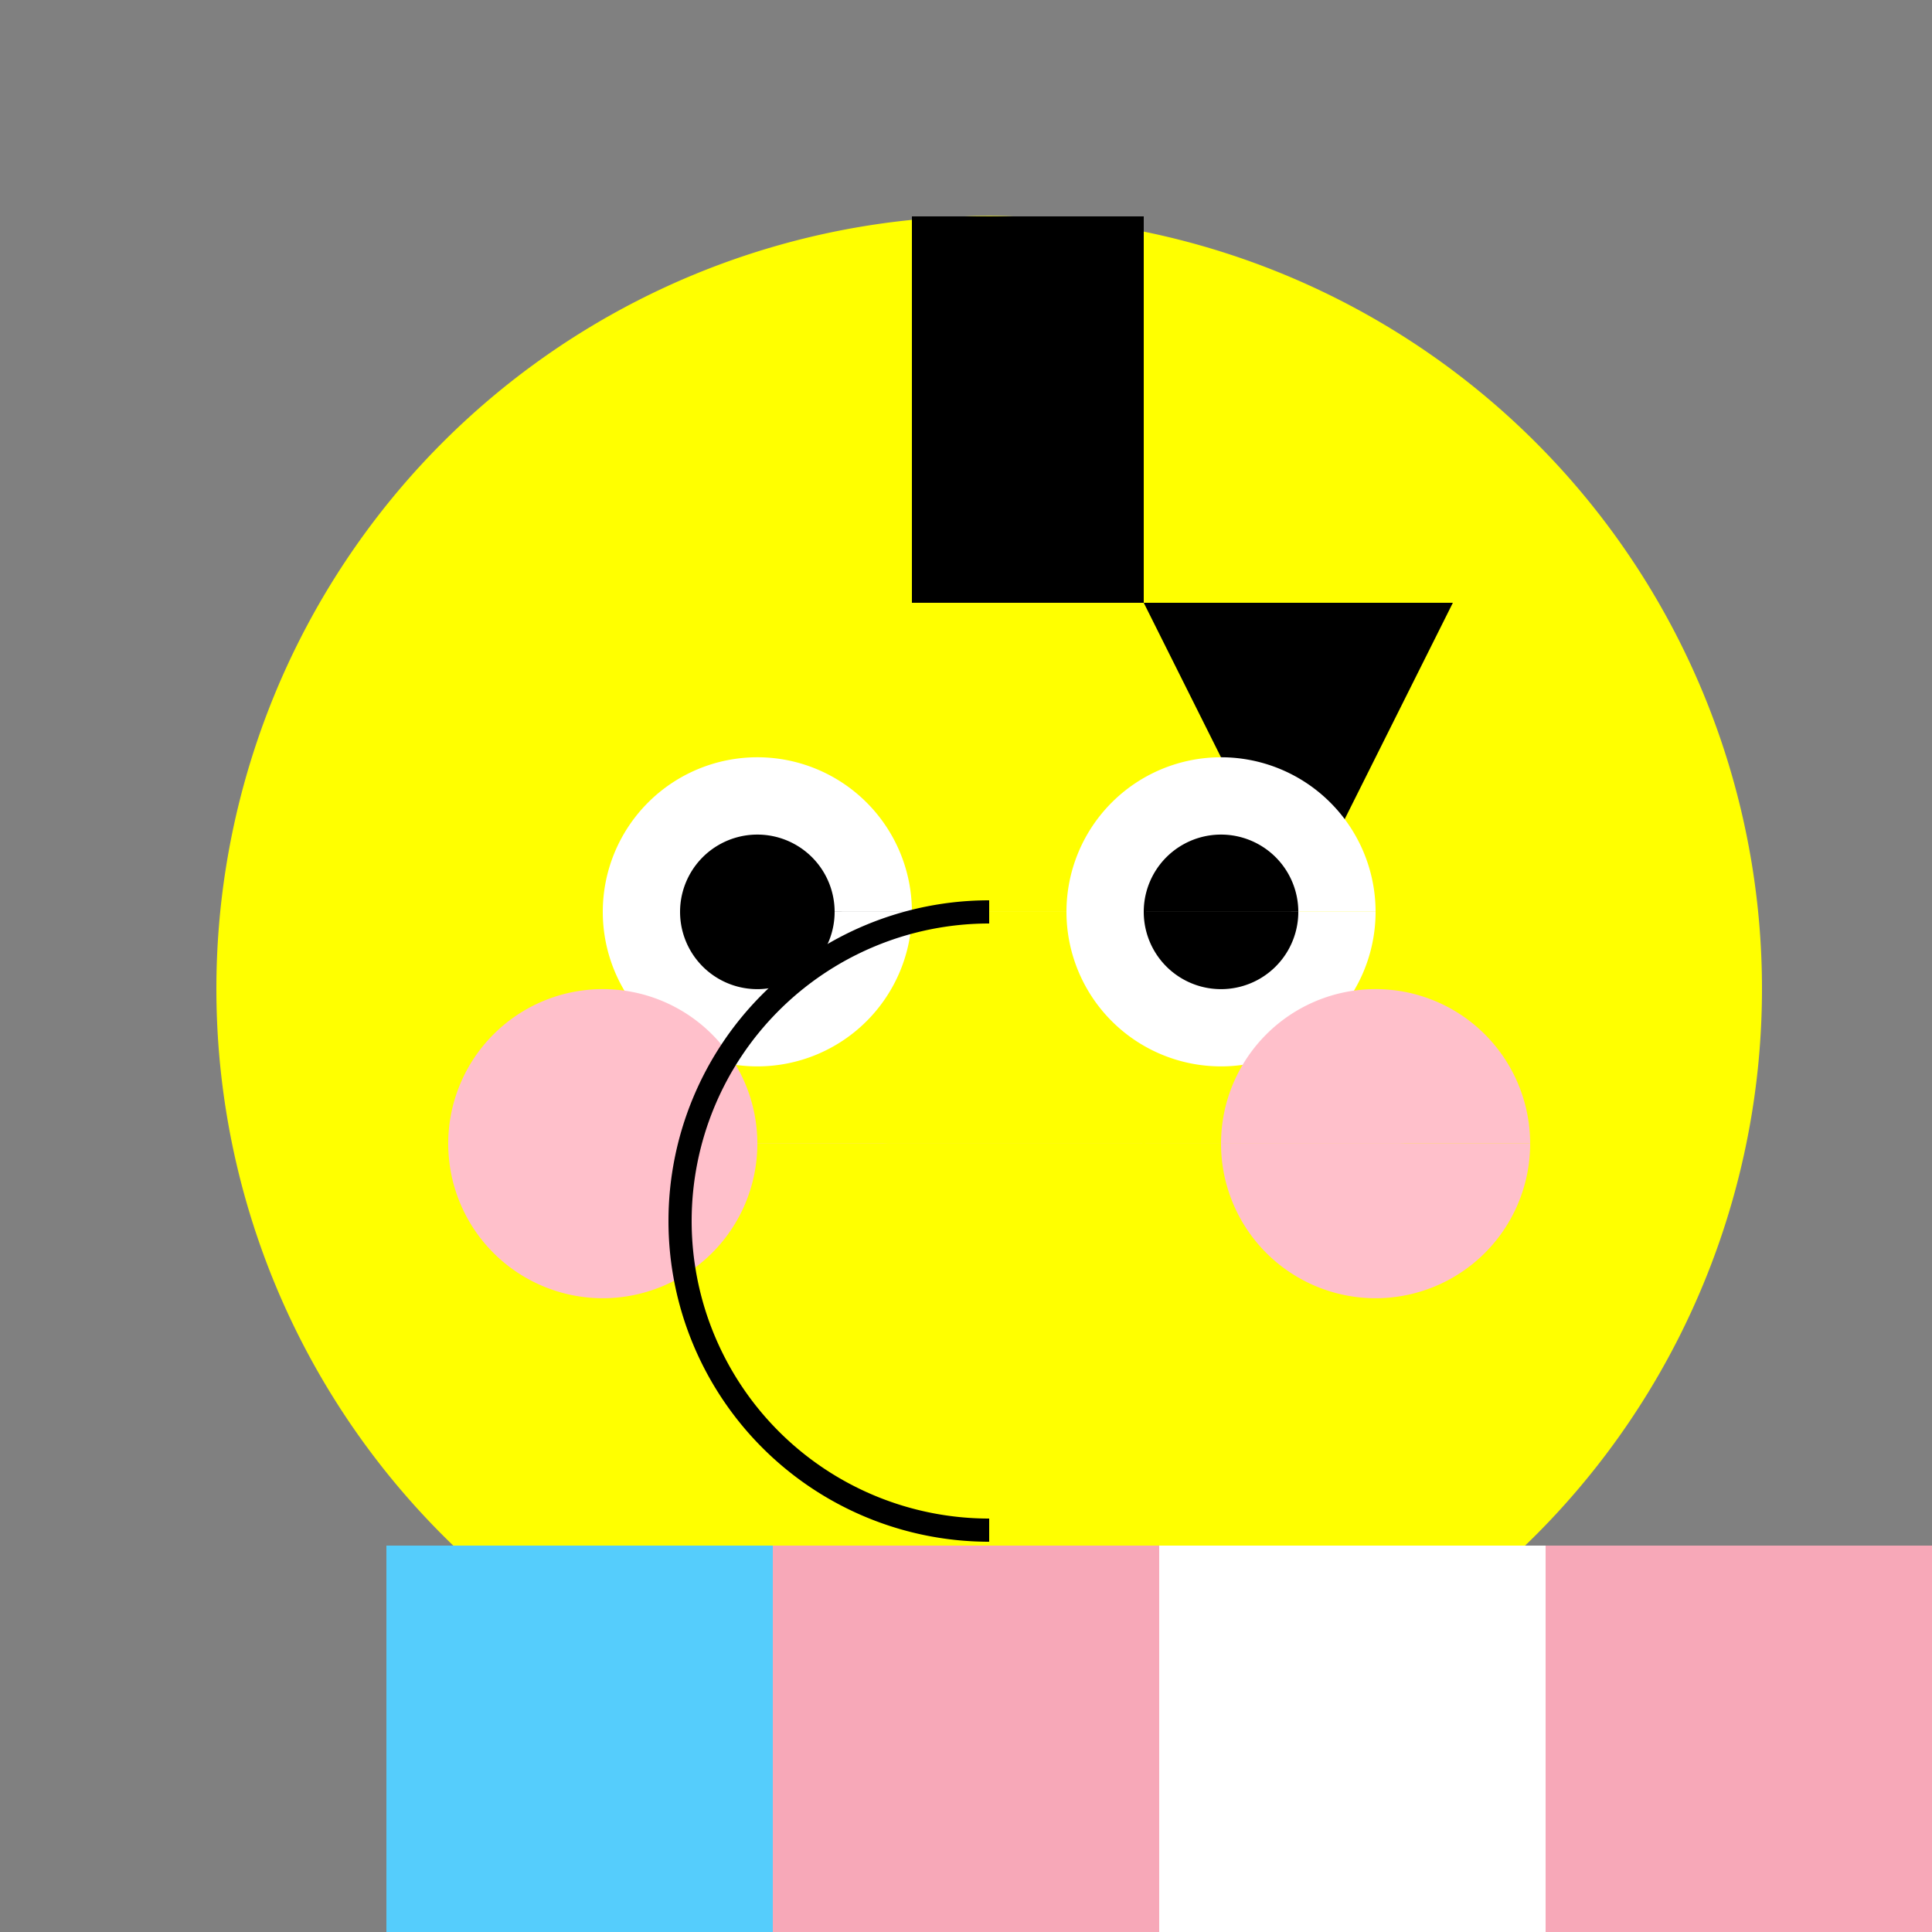
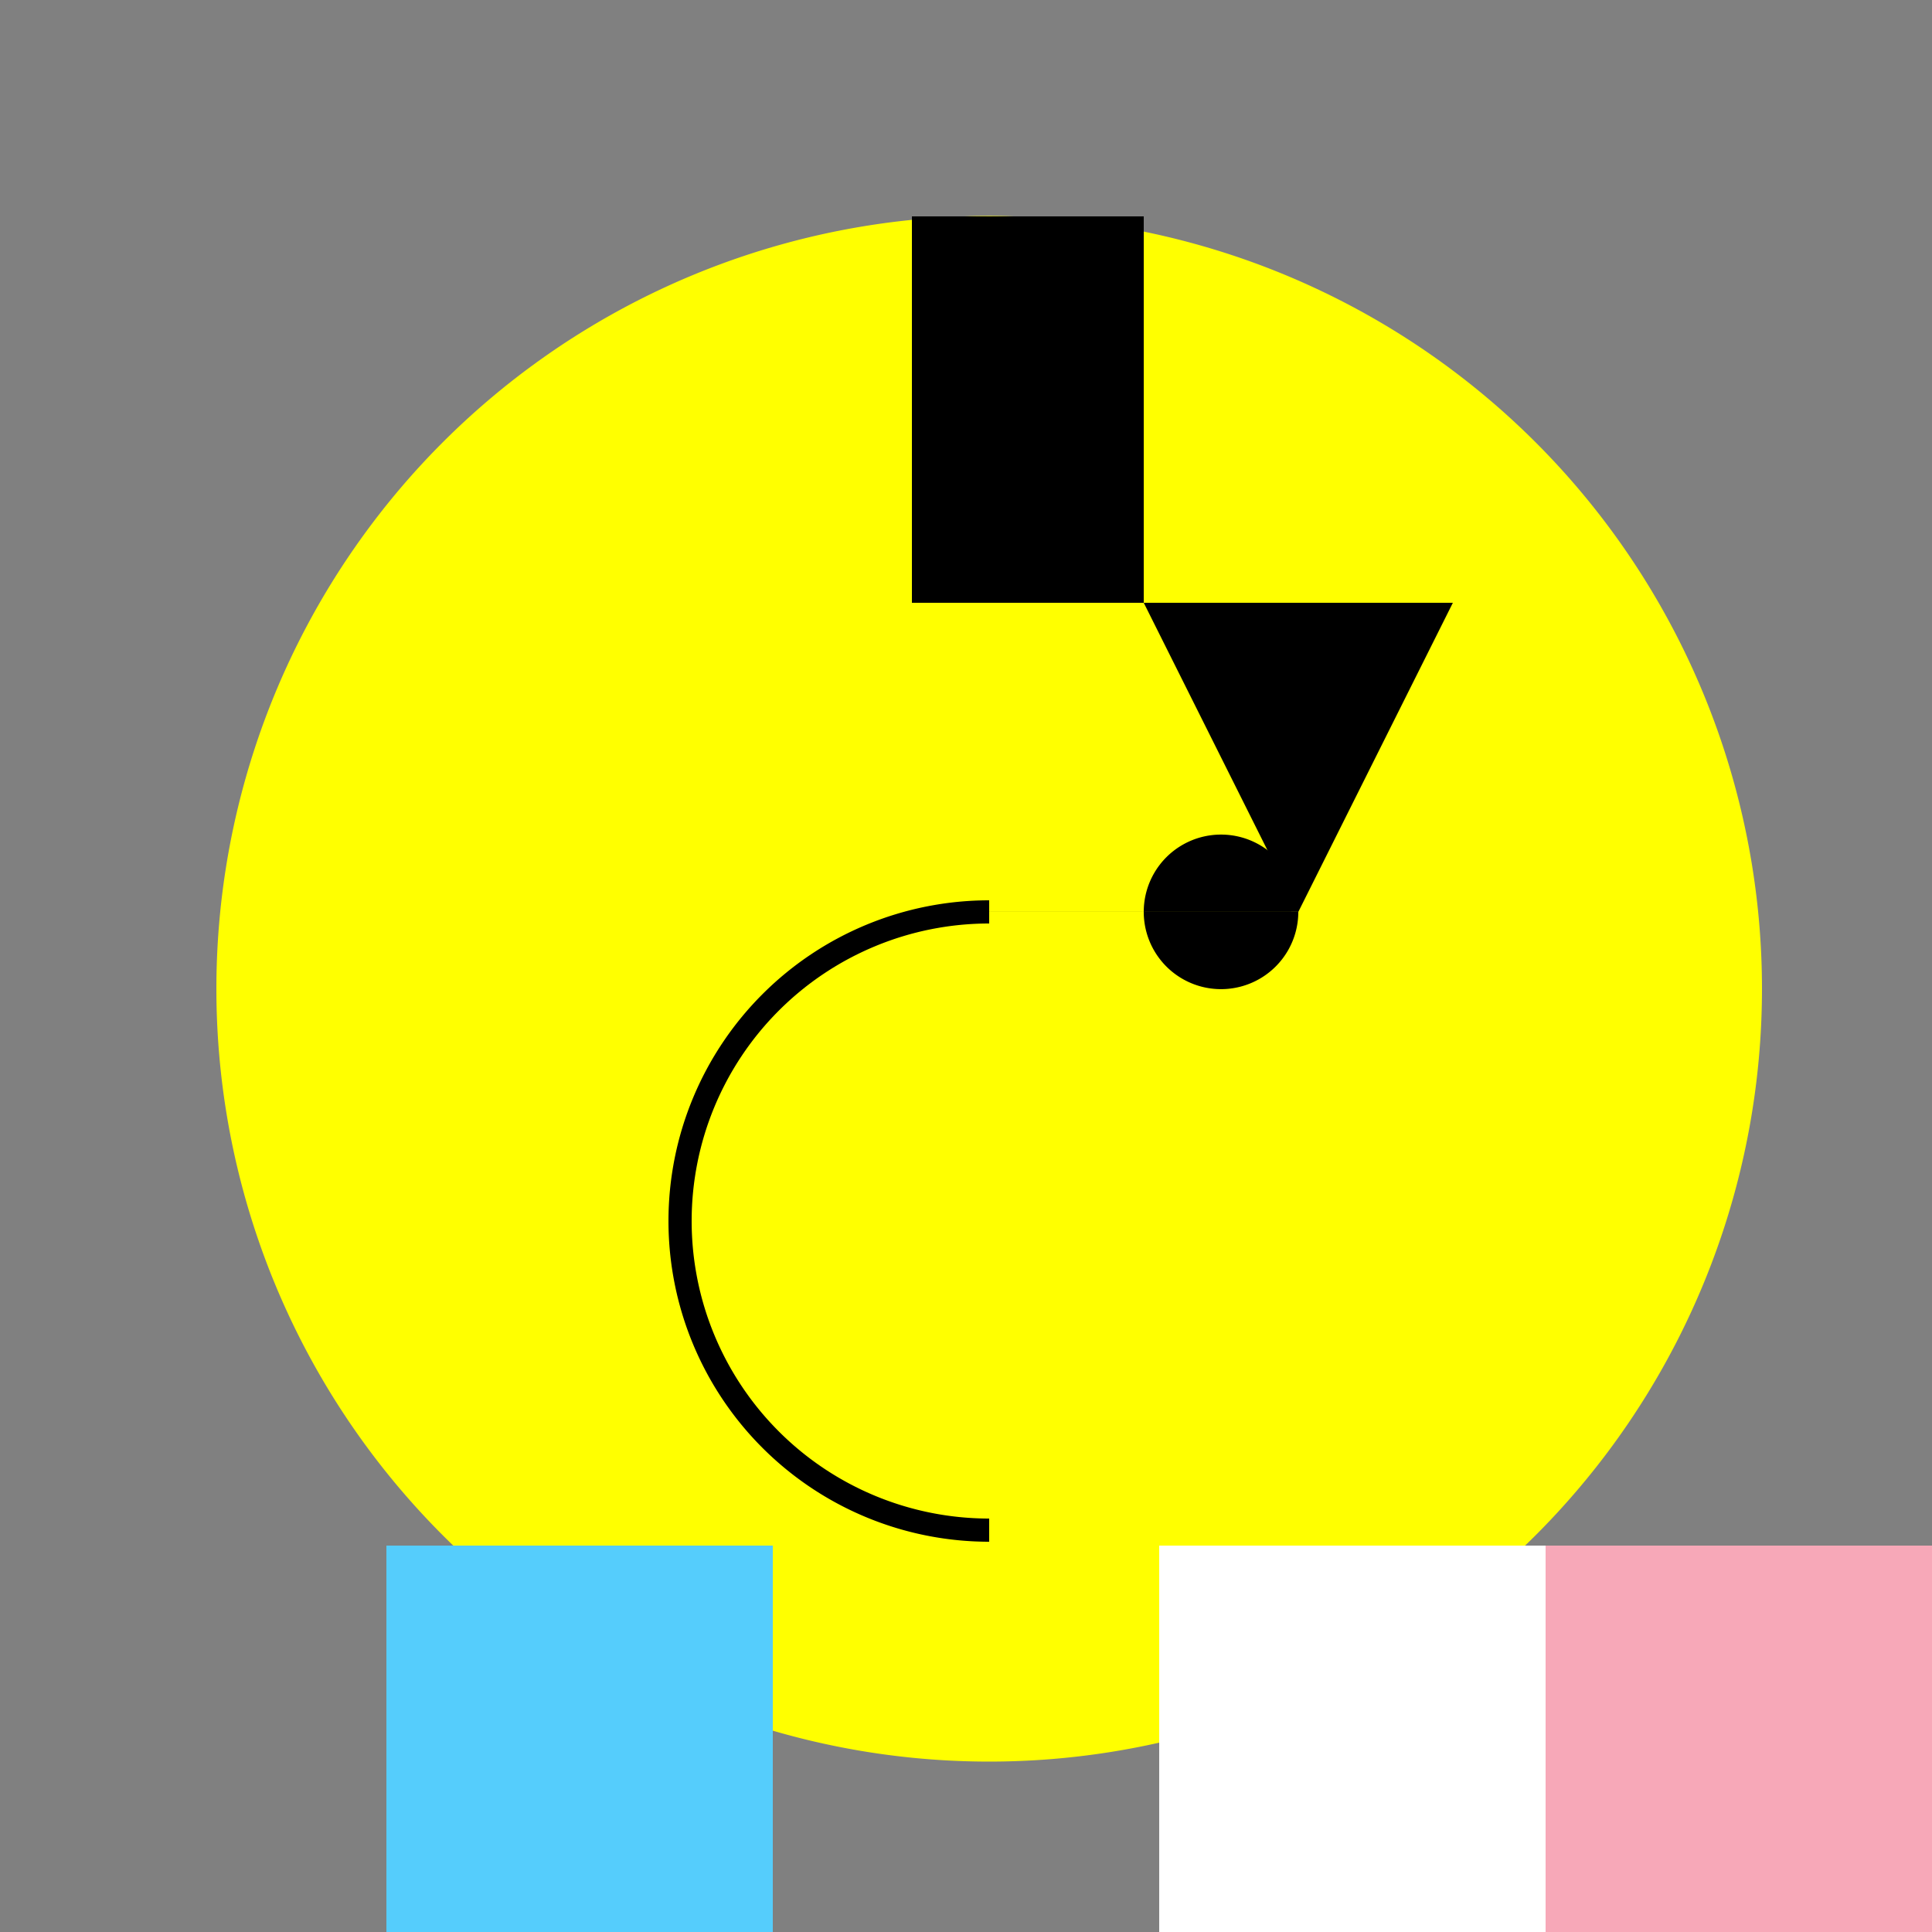
<svg xmlns="http://www.w3.org/2000/svg" width="500" height="500">
  <rect width="100%" height="100%" fill="#808080" stroke="none" />
  <defs />
  <g>
    <path fill="yellow" stroke="none" paint-order="stroke fill markers" d=" M 456 256 A 200 200 0 1 1 456 255.8" />
    <path fill="black" stroke="none" paint-order="stroke fill markers" d=" M 156 156 L 236 156 L 236 56 L 296 56 L 296 156 L 376 156 L 336 236 L 296 156 L 236 156" />
-     <path fill="white" stroke="none" paint-order="stroke fill markers" d=" M 236 236 A 40 40 0 1 1 236 235.96 L 356 236 A 40 40 0 1 1 356 235.96" />
-     <path fill="black" stroke="none" paint-order="stroke fill markers" d=" M 216 236 A 20 20 0 1 1 216 235.98 L 336 236 A 20 20 0 1 1 336 235.98" />
-     <path fill="pink" stroke="none" paint-order="stroke fill markers" d=" M 196 296 A 40 40 0 1 1 196 295.96 L 396 296 A 40 40 0 1 1 396 295.96" />
+     <path fill="black" stroke="none" paint-order="stroke fill markers" d=" M 216 236 L 336 236 A 20 20 0 1 1 336 235.98" />
    <path fill="none" stroke="black" paint-order="fill stroke markers" d=" M 256 396 A 80 80 0 0 1 256 236" stroke-miterlimit="10" stroke-width="6" stroke-dasharray="" />
    <rect fill="#55CDFC" stroke="none" x="100" y="400" width="100" height="100" />
-     <rect fill="#F7A8B8" stroke="none" x="200" y="400" width="100" height="100" />
    <rect fill="#FFFFFF" stroke="none" x="300" y="400" width="100" height="100" />
    <rect fill="#F7A8B8" stroke="none" x="400" y="400" width="100" height="100" />
  </g>
</svg>